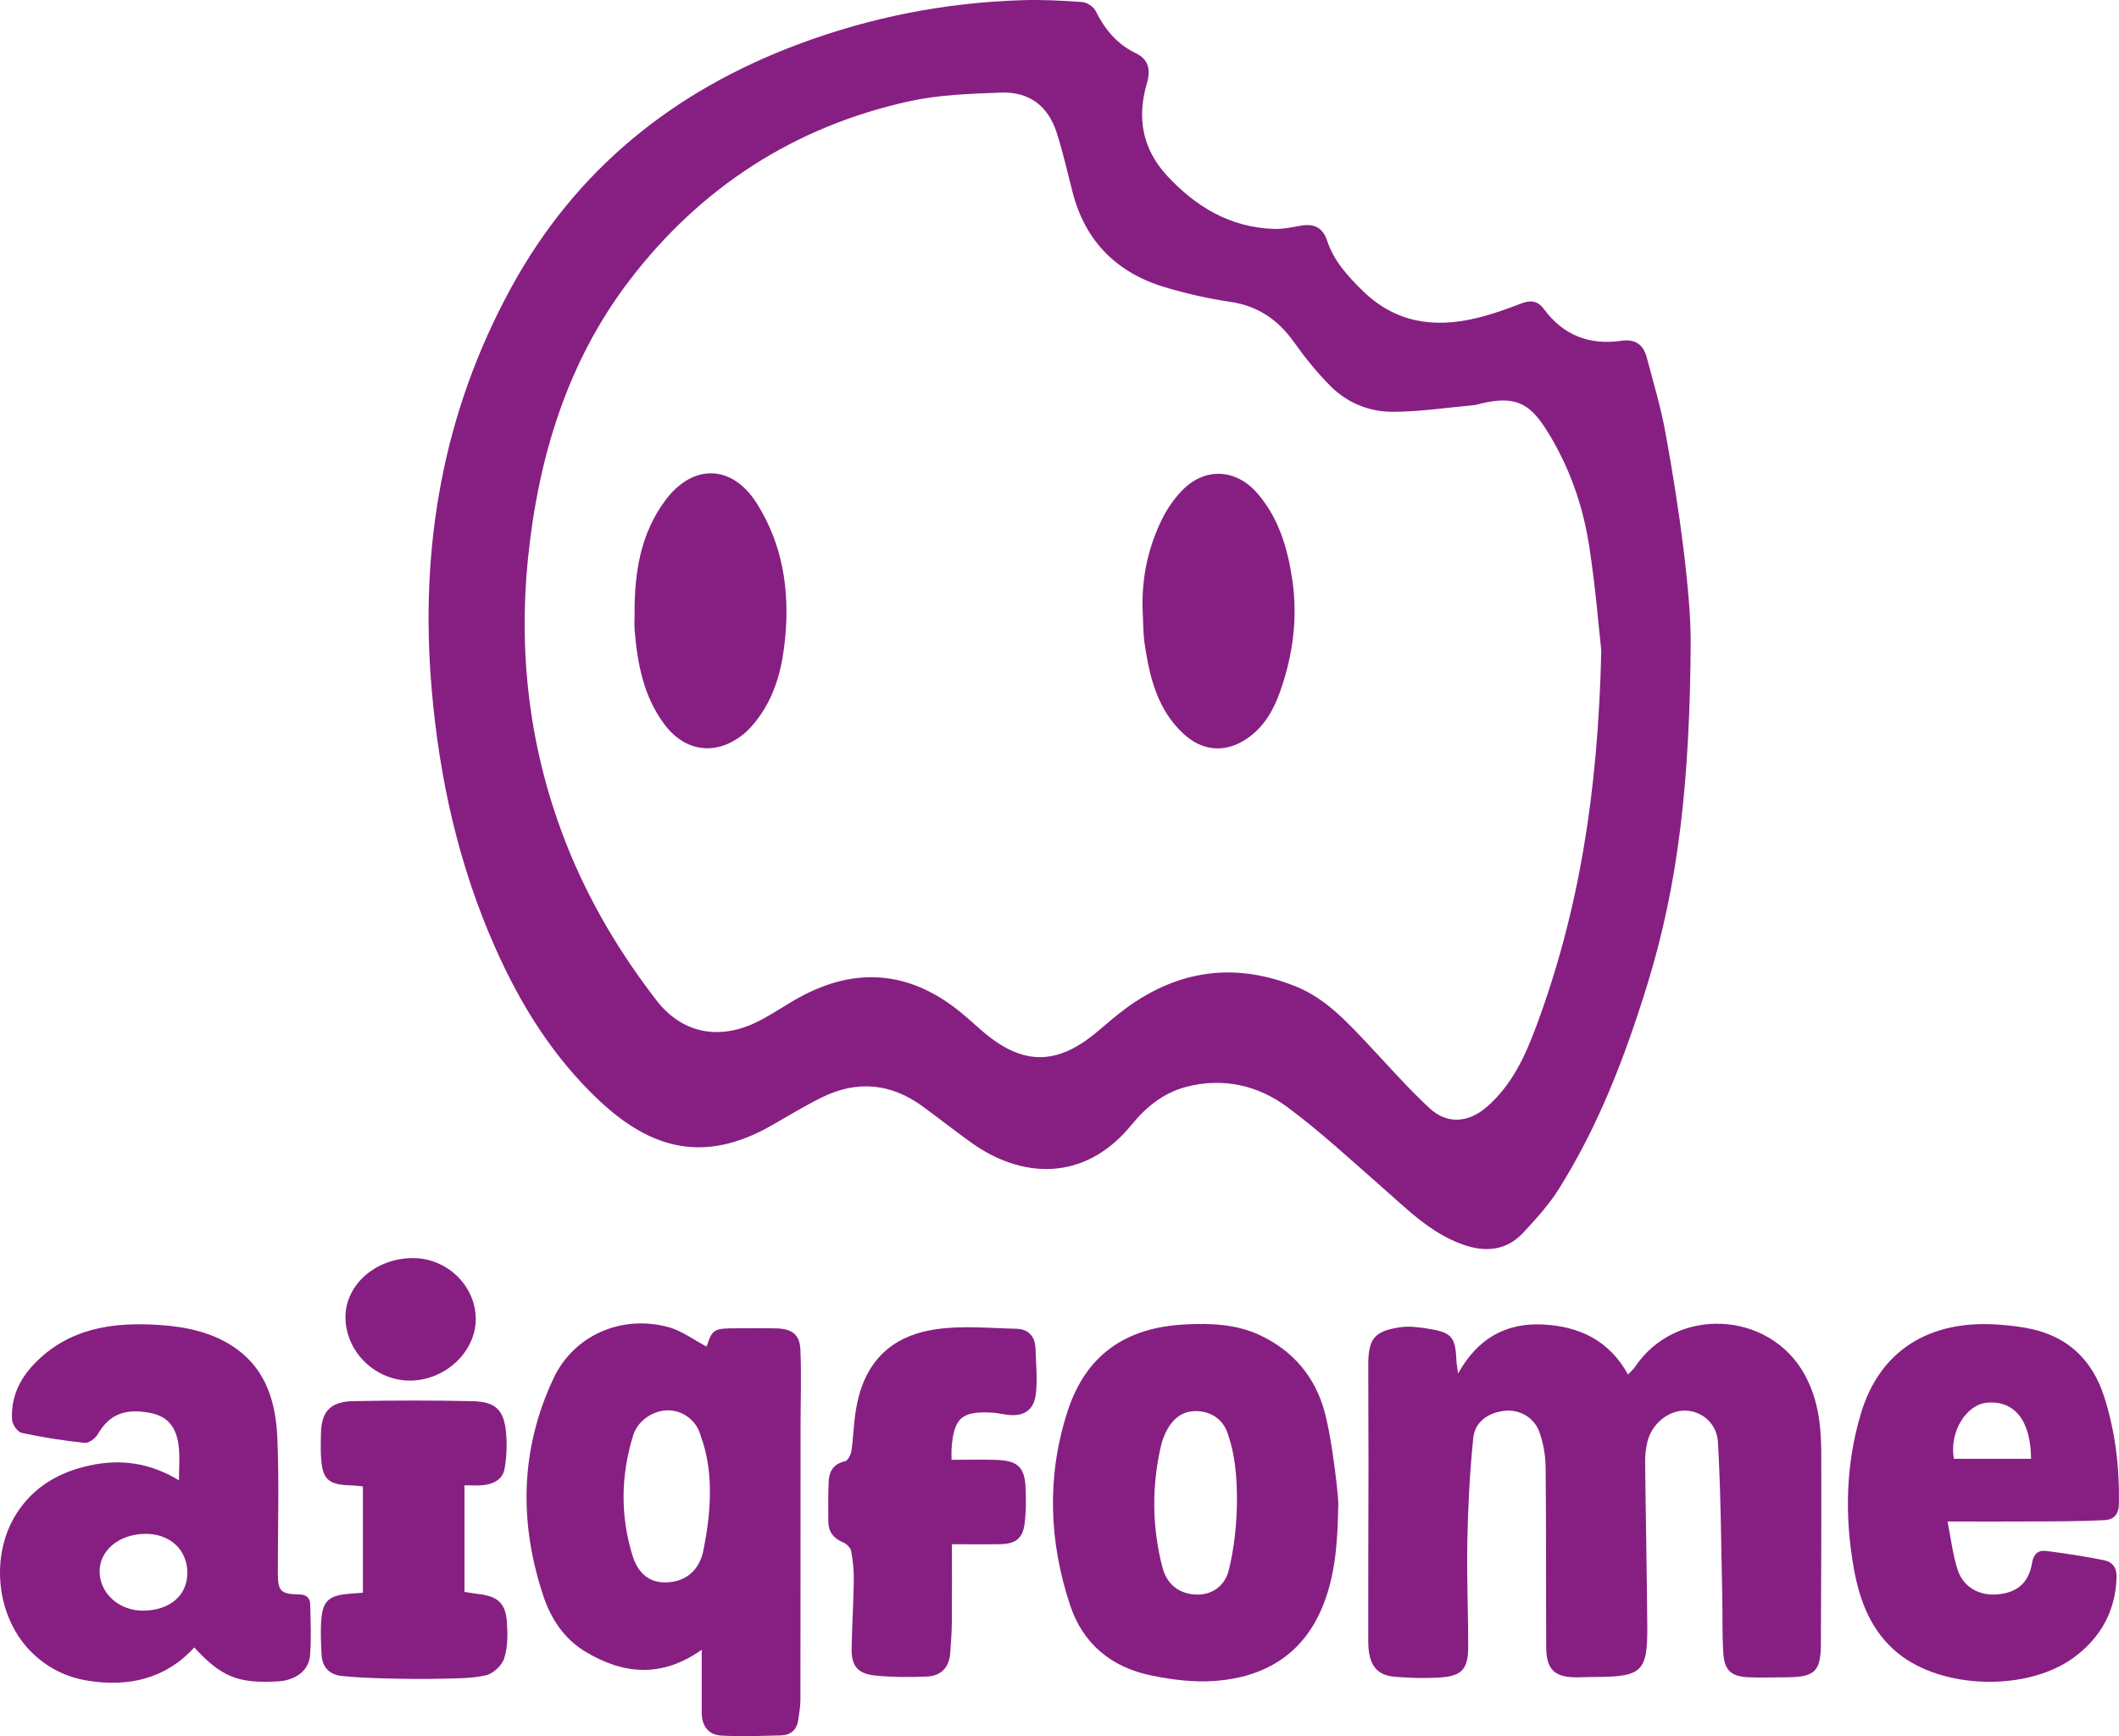
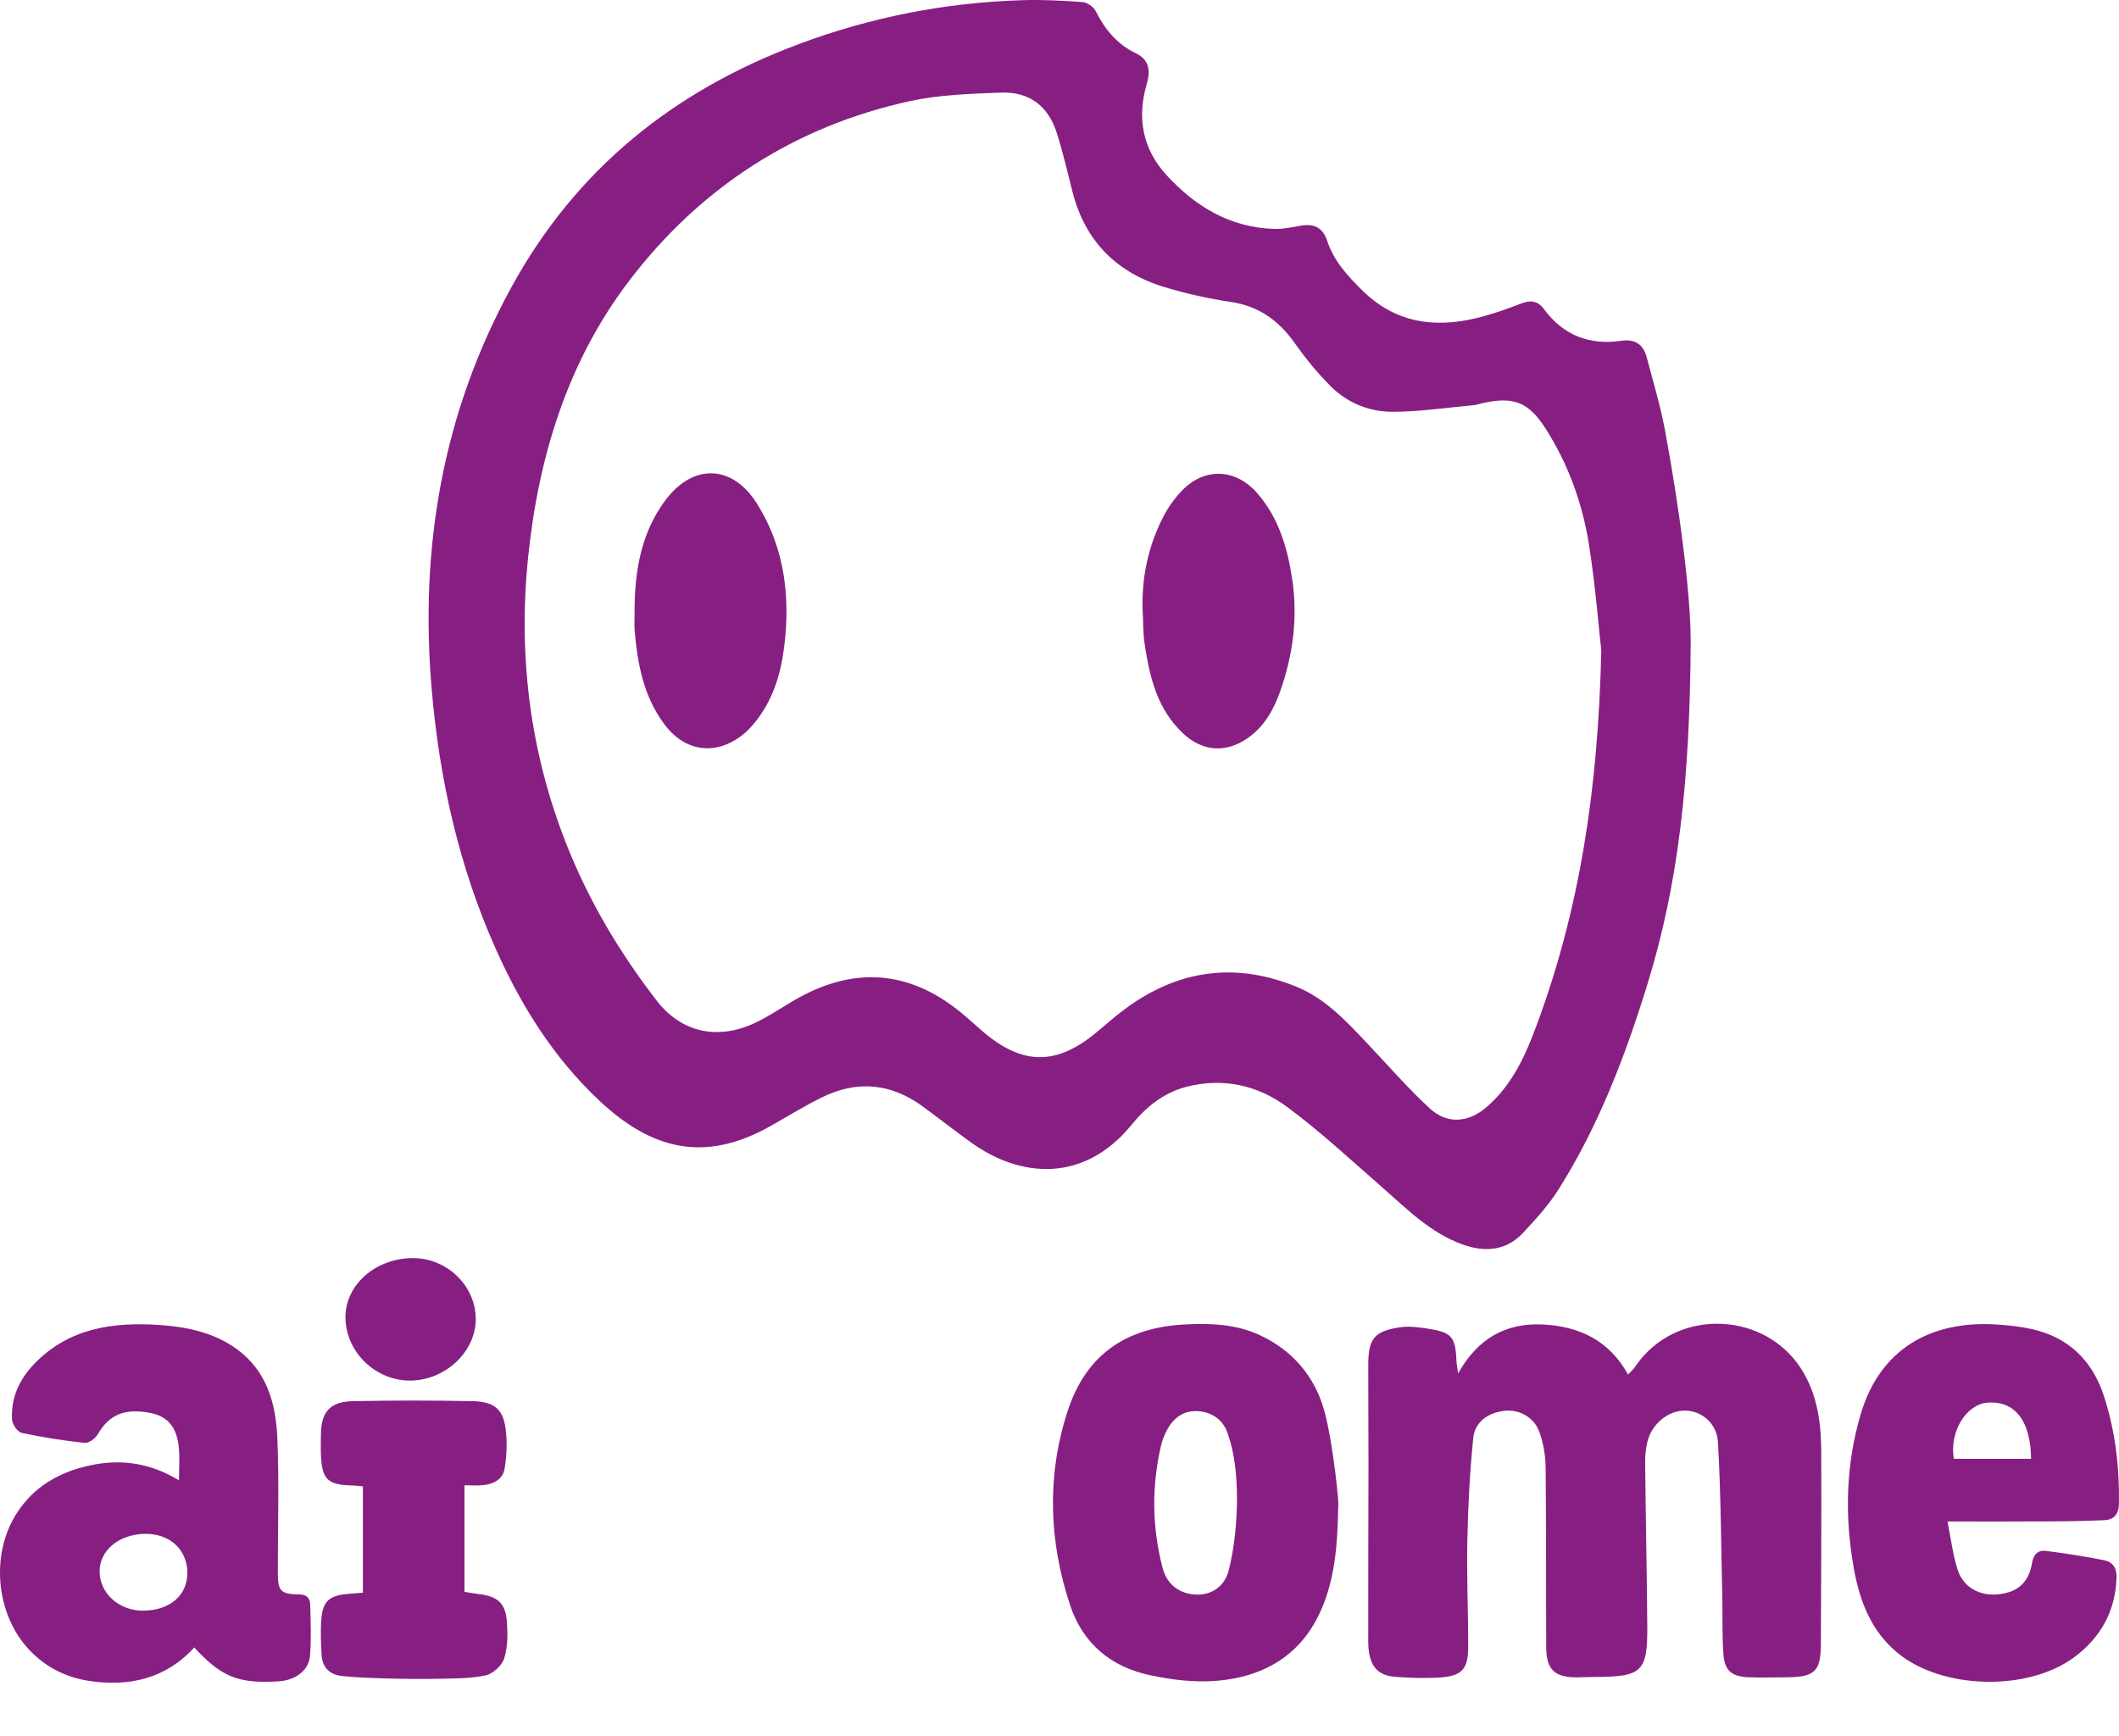
<svg xmlns="http://www.w3.org/2000/svg" width="83" height="68" viewBox="0 0 83 68" fill="none">
  <path fill-rule="evenodd" clip-rule="evenodd" d="M66.224 25.048C66.199 30.628 65.732 34.655 64.522 38.571C63.661 41.36 62.621 44.088 61.051 46.58C60.661 47.198 60.155 47.755 59.651 48.294C58.991 48.996 58.156 49.055 57.286 48.741C56.028 48.289 55.116 47.359 54.145 46.509C52.922 45.438 51.726 44.327 50.422 43.359C49.276 42.511 47.922 42.194 46.475 42.566C45.57 42.798 44.883 43.369 44.322 44.056C42.459 46.337 39.973 46.148 38.023 44.738C37.391 44.282 36.776 43.802 36.148 43.34C34.898 42.422 33.566 42.299 32.177 42.989C31.51 43.32 30.871 43.709 30.224 44.079C27.582 45.592 25.491 44.997 23.484 43.117C21.674 41.42 20.396 39.366 19.401 37.128C17.967 33.9 17.21 30.501 16.91 27.011C16.432 21.473 17.325 16.189 20.033 11.246C22.553 6.645 26.366 3.563 31.29 1.726C34.113 0.671 37.032 0.099 40.045 0.007C40.828 -0.017 41.615 0.022 42.395 0.081C42.58 0.095 42.83 0.261 42.913 0.426C43.272 1.141 43.747 1.729 44.487 2.084C45.035 2.345 45.063 2.789 44.918 3.286C44.527 4.618 44.754 5.838 45.698 6.865C46.821 8.086 48.18 8.915 49.916 8.966C50.25 8.975 50.59 8.905 50.922 8.844C51.453 8.746 51.805 8.891 51.986 9.434C52.246 10.22 52.787 10.815 53.38 11.393C54.655 12.638 56.16 12.858 57.818 12.462C58.404 12.322 58.98 12.123 59.541 11.903C59.925 11.752 60.216 11.756 60.473 12.104C61.224 13.124 62.248 13.532 63.507 13.347C64.055 13.266 64.37 13.504 64.5 13.99C64.761 14.972 65.052 15.949 65.235 16.945C65.819 20.118 66.219 23.312 66.222 25.048H66.224ZM62.722 25.487C62.624 24.619 62.497 22.979 62.243 21.358C61.989 19.738 61.44 18.197 60.546 16.795C59.882 15.755 59.296 15.516 58.069 15.791C57.948 15.818 57.827 15.861 57.705 15.872C56.646 15.967 55.586 16.131 54.528 16.128C53.623 16.126 52.766 15.775 52.119 15.126C51.599 14.605 51.128 14.025 50.703 13.425C50.078 12.542 49.294 11.984 48.188 11.822C47.33 11.696 46.475 11.502 45.643 11.254C43.737 10.686 42.508 9.449 42.014 7.532C41.813 6.752 41.636 5.963 41.39 5.197C41.053 4.144 40.308 3.584 39.196 3.627C38.009 3.673 36.798 3.709 35.645 3.96C31.094 4.953 27.406 7.37 24.635 11.01C22.217 14.184 21.09 17.918 20.687 21.818C20.29 25.662 20.753 29.442 22.189 33.072C23.06 35.277 24.263 37.302 25.715 39.182C26.683 40.437 28.096 40.756 29.575 40.063C30.087 39.822 30.561 39.502 31.049 39.213C33.372 37.834 35.572 37.974 37.619 39.64C37.907 39.874 38.18 40.128 38.46 40.37C40.055 41.749 41.402 41.75 43.016 40.378C43.38 40.069 43.742 39.755 44.128 39.473C46.187 37.972 48.419 37.683 50.782 38.647C51.928 39.115 52.751 40.015 53.578 40.891C54.377 41.737 55.144 42.619 55.998 43.408C56.682 44.04 57.507 43.978 58.215 43.373C59.221 42.513 59.746 41.352 60.185 40.166C61.849 35.681 62.595 31.031 62.721 25.49L62.722 25.487Z" fill="#871F83" />
  <path fill-rule="evenodd" clip-rule="evenodd" d="M57.114 53.792C57.886 52.414 58.993 51.801 60.451 51.877C61.87 51.952 63.033 52.502 63.769 53.837C63.878 53.718 63.979 53.631 64.05 53.526C65.648 51.157 69.29 51.327 70.679 53.824C71.213 54.783 71.333 55.817 71.337 56.873C71.347 59.382 71.333 61.89 71.323 64.4C71.318 65.463 71.083 65.685 69.991 65.694C69.492 65.697 68.991 65.714 68.492 65.694C67.824 65.666 67.548 65.432 67.503 64.771C67.452 64.023 67.477 63.27 67.46 62.518C67.413 60.508 67.407 58.495 67.291 56.489C67.246 55.719 66.626 55.25 65.993 55.249C65.331 55.248 64.686 55.781 64.523 56.49C64.466 56.744 64.436 57.009 64.439 57.269C64.462 59.409 64.507 61.548 64.523 63.688C64.537 65.472 64.315 65.675 62.506 65.681C62.274 65.681 62.042 65.692 61.81 65.696C60.904 65.709 60.569 65.409 60.564 64.517C60.551 62.166 60.567 59.815 60.541 57.464C60.536 57 60.451 56.517 60.294 56.08C60.091 55.519 59.526 55.212 58.991 55.252C58.327 55.304 57.776 55.669 57.708 56.313C57.57 57.65 57.503 58.997 57.475 60.34C57.445 61.725 57.511 63.112 57.508 64.496C57.507 65.394 57.253 65.657 56.34 65.707C55.772 65.738 55.197 65.72 54.631 65.674C53.906 65.615 53.594 65.189 53.593 64.283C53.589 61.967 53.6 59.651 53.603 57.335C53.603 56.036 53.592 54.739 53.594 53.44C53.595 52.427 53.843 52.126 54.858 51.983C55.184 51.936 55.532 51.979 55.861 52.028C56.872 52.18 57.007 52.34 57.05 53.317C57.055 53.432 57.08 53.547 57.112 53.791L57.114 53.792Z" fill="#871F83" />
-   <path fill-rule="evenodd" clip-rule="evenodd" d="M27.484 64.617C25.905 65.733 24.394 65.578 22.915 64.682C22.099 64.186 21.583 63.406 21.288 62.526C20.323 59.637 20.374 56.764 21.68 53.988C22.475 52.297 24.335 51.489 26.16 51.973C26.701 52.116 27.179 52.482 27.677 52.741C27.903 52.059 27.95 52.026 28.856 52.025C29.374 52.025 29.89 52.017 30.407 52.029C31.022 52.044 31.325 52.265 31.351 52.863C31.395 53.858 31.357 54.856 31.357 55.853C31.357 59.431 31.357 63.009 31.352 66.586C31.352 66.845 31.303 67.105 31.266 67.364C31.213 67.753 30.97 67.962 30.582 67.971C29.804 67.989 29.023 68.022 28.249 67.977C27.733 67.947 27.484 67.584 27.485 67.068C27.487 66.281 27.485 65.493 27.485 64.617H27.484ZM27.453 56.263C27.3 55.632 26.742 55.244 26.181 55.238C25.6 55.232 24.985 55.625 24.799 56.224C24.316 57.783 24.293 59.362 24.774 60.924C25.008 61.682 25.491 62.005 26.125 61.977C26.817 61.947 27.349 61.555 27.53 60.819C27.911 59.032 27.911 57.487 27.453 56.263Z" fill="#871F83" />
  <path fill-rule="evenodd" clip-rule="evenodd" d="M7.011 57.981C7.011 57.492 7.044 57.091 7.005 56.697C6.923 55.872 6.554 55.46 5.846 55.332C4.859 55.154 4.266 55.422 3.829 56.177C3.736 56.339 3.475 56.531 3.315 56.513C2.487 56.425 1.661 56.296 0.848 56.121C0.686 56.085 0.483 55.791 0.472 55.606C0.421 54.76 0.751 54.032 1.34 53.42C2.69 52.015 4.424 51.771 6.256 51.896C7.328 51.969 8.382 52.193 9.271 52.836C10.454 53.694 10.804 54.975 10.863 56.31C10.939 58.059 10.88 59.812 10.883 61.564C10.883 62.319 10.972 62.434 11.716 62.448C12.033 62.454 12.144 62.606 12.151 62.852C12.168 63.518 12.197 64.186 12.143 64.848C12.096 65.435 11.568 65.815 10.891 65.854C9.333 65.945 8.675 65.685 7.609 64.525C6.493 65.751 5.053 66.079 3.462 65.831C2.564 65.692 1.775 65.286 1.145 64.619C-0.155 63.244 -0.385 60.905 0.645 59.284C1.315 58.23 2.32 57.651 3.538 57.392C4.752 57.133 5.897 57.301 7.011 57.981ZM5.606 63.084C6.665 63.077 7.357 62.473 7.338 61.57C7.321 60.686 6.645 60.07 5.698 60.076C4.667 60.082 3.892 60.724 3.902 61.56C3.912 62.414 4.669 63.09 5.606 63.084Z" fill="#871F83" />
  <path fill-rule="evenodd" clip-rule="evenodd" d="M52.418 58.983C52.392 60.352 52.32 61.718 51.772 63.001C51.004 64.807 49.528 65.686 47.619 65.835C46.783 65.9 45.91 65.793 45.083 65.621C43.526 65.3 42.416 64.379 41.915 62.869C41.081 60.358 40.998 57.81 41.812 55.287C42.523 53.084 44.074 51.991 46.419 51.874C47.422 51.823 48.416 51.859 49.349 52.294C50.654 52.903 51.507 53.934 51.875 55.265C52.208 56.468 52.467 58.976 52.418 58.985V58.983ZM48.121 56.248C47.966 55.655 47.5 55.286 46.874 55.269C46.23 55.251 45.841 55.669 45.606 56.229C45.558 56.342 45.516 56.458 45.487 56.577C45.106 58.189 45.118 59.8 45.536 61.401C45.708 62.062 46.191 62.422 46.834 62.454C47.425 62.484 47.965 62.161 48.131 61.498C48.547 59.831 48.574 57.513 48.119 56.248H48.121Z" fill="#871F83" />
  <path fill-rule="evenodd" clip-rule="evenodd" d="M76.283 59.593C76.42 60.273 76.49 60.9 76.682 61.489C76.905 62.169 77.53 62.507 78.231 62.447C79.007 62.381 79.465 62.001 79.593 61.219C79.653 60.858 79.835 60.704 80.157 60.746C80.911 60.843 81.664 60.958 82.41 61.108C82.749 61.175 82.917 61.4 82.904 61.798C82.859 63.103 82.284 64.135 81.254 64.902C79.435 66.259 76.079 66.177 74.333 64.744C73.295 63.892 72.844 62.716 72.616 61.446C72.247 59.399 72.295 57.357 72.891 55.362C73.625 52.903 75.564 51.681 78.289 51.882C78.732 51.915 79.178 51.962 79.608 52.061C81.056 52.394 81.966 53.312 82.411 54.682C82.854 56.046 83.018 57.448 82.998 58.879C82.992 59.299 82.818 59.522 82.425 59.54C81.644 59.577 80.863 59.586 80.081 59.589C78.854 59.597 77.629 59.592 76.284 59.592L76.283 59.593ZM79.556 57.138C79.545 55.649 78.914 54.85 77.843 54.938C77.001 55.007 76.348 56.101 76.532 57.138H79.556Z" fill="#871F83" />
-   <path fill-rule="evenodd" clip-rule="evenodd" d="M37.271 57.176C37.881 57.176 38.45 57.161 39.018 57.179C39.869 57.208 40.14 57.464 40.172 58.287C40.191 58.741 40.192 59.2 40.137 59.651C40.065 60.252 39.793 60.469 39.177 60.481C38.556 60.492 37.935 60.483 37.286 60.483C37.286 61.516 37.292 62.507 37.283 63.499C37.28 63.919 37.252 64.338 37.22 64.758C37.176 65.311 36.856 65.644 36.301 65.666C35.627 65.694 34.946 65.692 34.276 65.625C33.593 65.556 33.345 65.241 33.357 64.571C33.373 63.678 33.431 62.787 33.443 61.895C33.448 61.512 33.41 61.124 33.339 60.747C33.314 60.615 33.152 60.461 33.014 60.405C32.638 60.249 32.45 59.986 32.445 59.599C32.437 59.075 32.436 58.55 32.46 58.028C32.477 57.628 32.643 57.337 33.096 57.234C33.21 57.209 33.329 56.974 33.351 56.822C33.43 56.286 33.438 55.741 33.527 55.207C33.826 53.408 34.835 52.325 36.679 52.06C37.7 51.913 38.762 52.02 39.806 52.043C40.286 52.053 40.545 52.346 40.56 52.82C40.578 53.409 40.642 54.005 40.575 54.584C40.495 55.267 40.074 55.51 39.376 55.403C39.217 55.379 39.061 55.342 38.903 55.332C37.667 55.254 37.359 55.524 37.272 56.752C37.264 56.873 37.272 56.995 37.272 57.177L37.271 57.176Z" fill="#871F83" />
  <path fill-rule="evenodd" clip-rule="evenodd" d="M14.214 62.381V58.216C14.048 58.201 13.927 58.185 13.805 58.181C12.839 58.16 12.618 57.954 12.571 57.006C12.557 56.727 12.568 56.445 12.571 56.164C12.582 55.294 12.934 54.896 13.832 54.878C15.383 54.848 16.936 54.847 18.487 54.878C19.406 54.897 19.736 55.212 19.821 56.098C19.866 56.564 19.845 57.046 19.768 57.508C19.699 57.941 19.335 58.13 18.91 58.17C18.684 58.191 18.456 58.174 18.194 58.174V62.348C18.377 62.377 18.548 62.41 18.72 62.43C19.497 62.517 19.806 62.785 19.857 63.55C19.888 64.017 19.889 64.516 19.75 64.953C19.661 65.23 19.318 65.552 19.034 65.616C18.454 65.747 17.837 65.736 17.234 65.751C16.541 65.767 15.846 65.757 15.152 65.74C14.566 65.725 13.978 65.703 13.396 65.644C12.91 65.595 12.618 65.301 12.596 64.809C12.573 64.337 12.546 63.86 12.589 63.391C12.653 62.701 12.901 62.497 13.616 62.429C13.808 62.41 14 62.398 14.21 62.382L14.214 62.381Z" fill="#871F83" />
  <path fill-rule="evenodd" clip-rule="evenodd" d="M16.15 49.276C17.492 49.26 18.626 50.345 18.635 51.652C18.644 52.925 17.469 54.047 16.102 54.073C14.738 54.098 13.562 52.985 13.532 51.637C13.503 50.35 14.677 49.292 16.15 49.275V49.276Z" fill="#871F83" />
  <path fill-rule="evenodd" clip-rule="evenodd" d="M24.855 24.011C24.853 22.427 25.084 20.899 26.07 19.584C27.145 18.152 28.672 18.19 29.633 19.7C30.651 21.301 30.93 23.086 30.759 24.943C30.657 26.049 30.414 27.125 29.749 28.056C29.567 28.311 29.36 28.563 29.116 28.76C28.046 29.619 26.825 29.455 26.011 28.352C25.206 27.263 24.969 25.995 24.859 24.693C24.84 24.467 24.857 24.238 24.857 24.009L24.855 24.011Z" fill="#871F83" />
  <path fill-rule="evenodd" clip-rule="evenodd" d="M44.755 23.877C44.717 22.609 44.975 21.402 45.548 20.271C45.737 19.901 45.986 19.545 46.272 19.241C47.153 18.301 48.389 18.335 49.242 19.312C50.083 20.277 50.43 21.453 50.614 22.676C50.841 24.174 50.649 25.643 50.148 27.067C49.89 27.803 49.511 28.48 48.833 28.936C47.99 29.503 47.093 29.425 46.354 28.738C45.331 27.788 45.032 26.531 44.838 25.238C44.77 24.791 44.78 24.331 44.755 23.877Z" fill="#871F83" />
</svg>